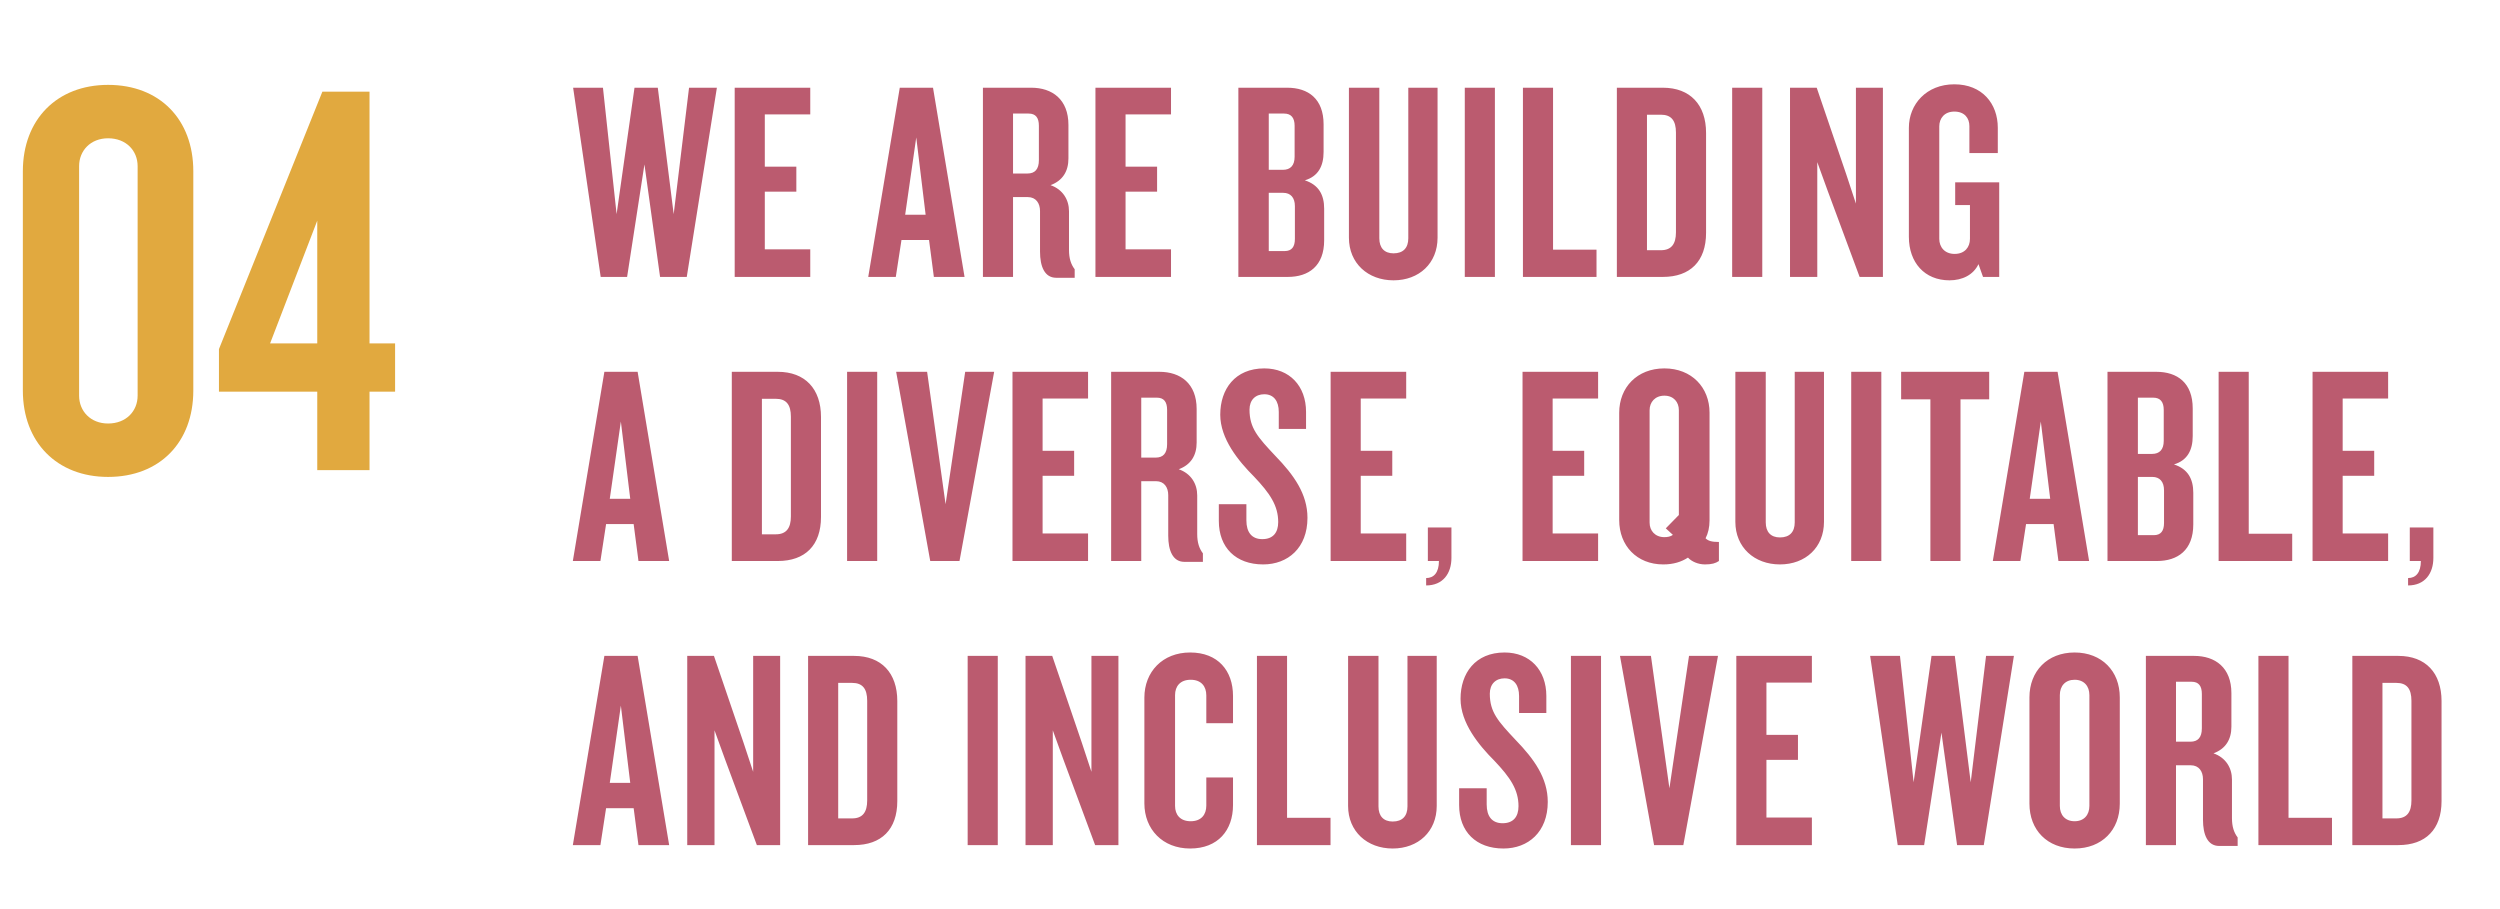
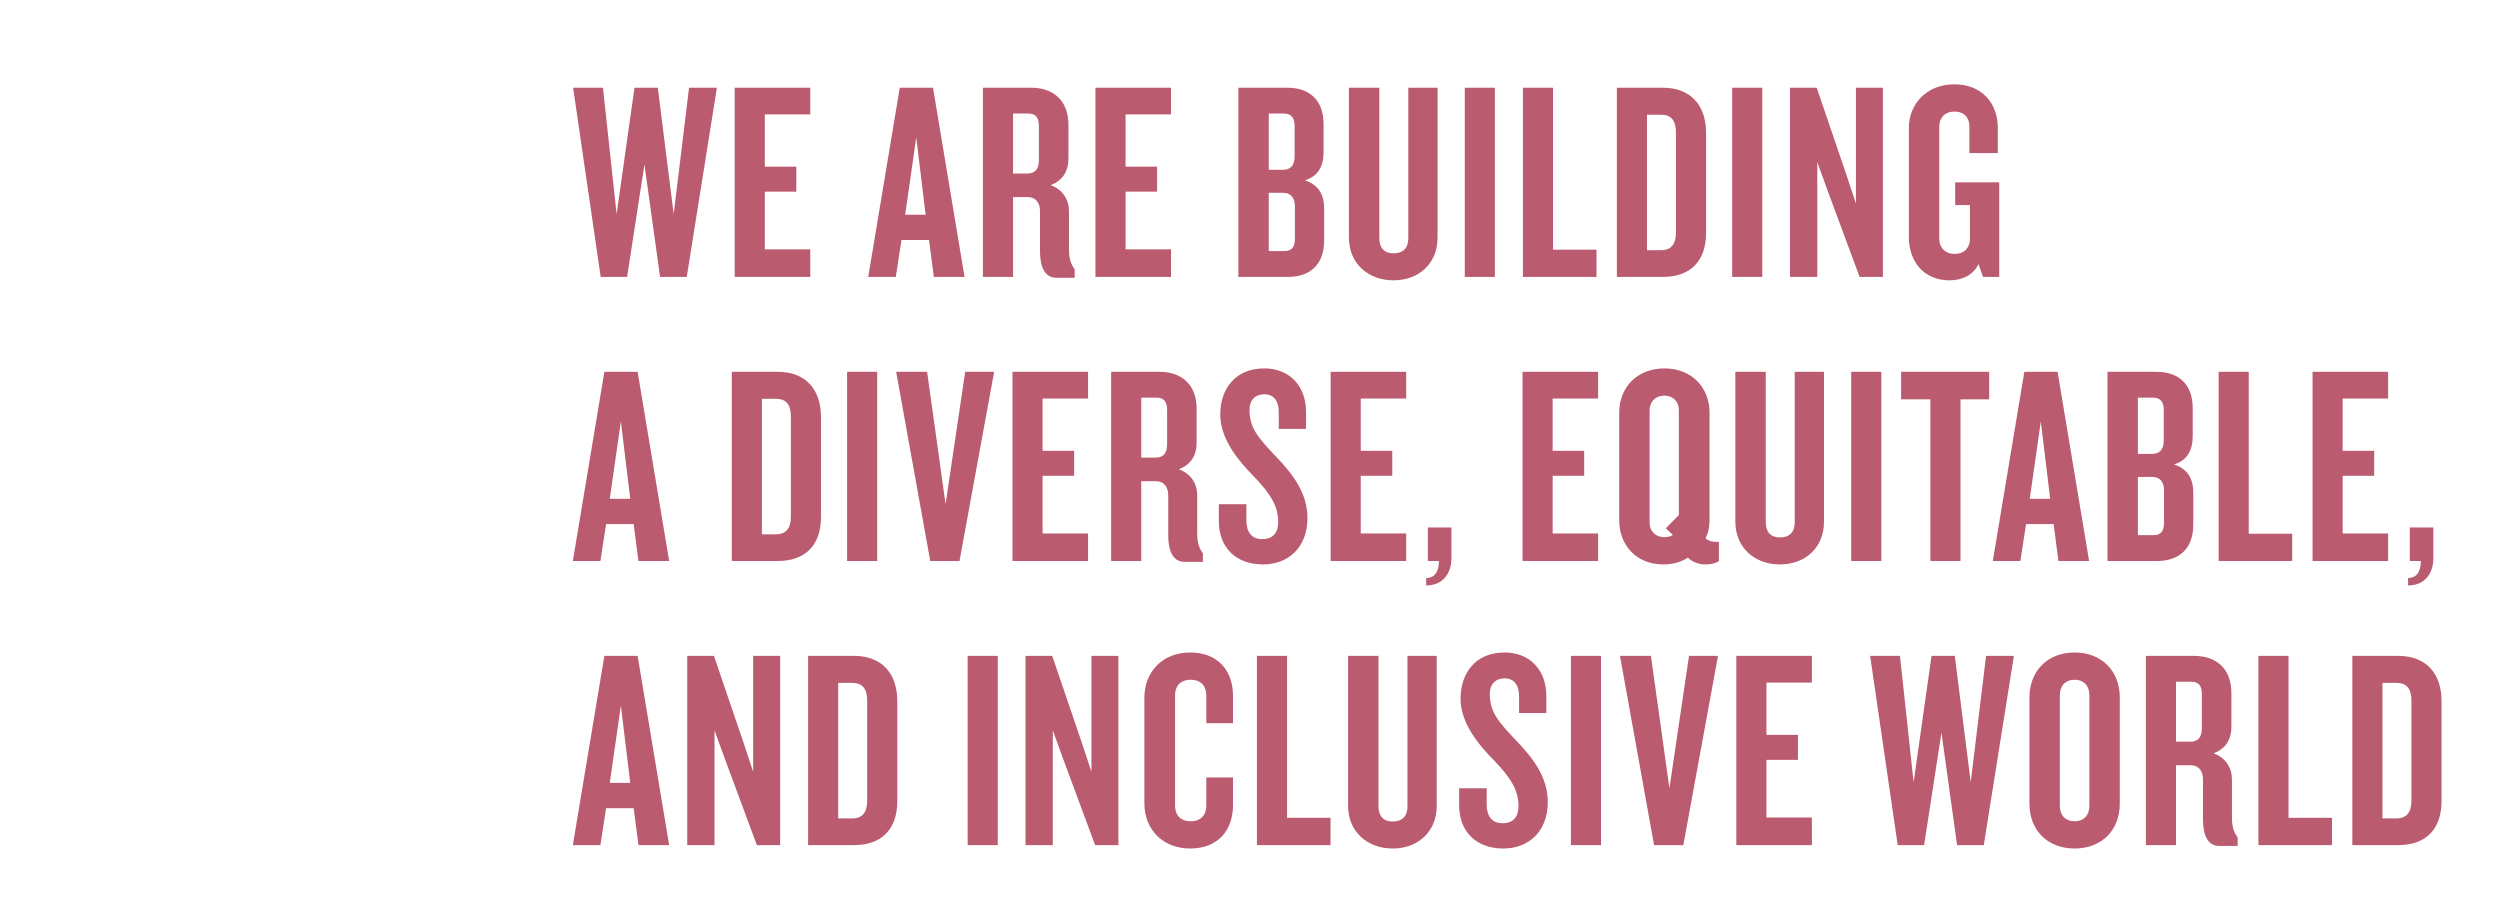
<svg xmlns="http://www.w3.org/2000/svg" width="220" height="80" viewBox="0 0 220 80" fill="none">
-   <path d="M17.011 34.369V15.069C17.011 10.519 14.06 7.469 9.511 7.469C5.011 7.469 2.011 10.519 2.011 15.069V34.369C2.011 38.919 5.011 41.969 9.511 41.969C14.06 41.969 17.011 38.919 17.011 34.369ZM12.111 34.819C12.111 36.169 11.111 37.269 9.511 37.269C7.961 37.269 6.961 36.169 6.961 34.819V14.619C6.961 13.269 7.961 12.169 9.511 12.169C11.111 12.169 12.111 13.269 12.111 14.619V34.819ZM34.768 34.469V30.219H32.518V8.069H28.368L19.268 30.719V34.469H27.918V41.369H32.518V34.469H34.768ZM27.918 30.219H23.768L27.918 19.419V30.219Z" fill="#E1A93F" />
  <path d="M63.086 7.719H60.636L59.285 18.844L57.886 7.719H55.836L54.261 18.844L53.06 7.719H50.435L52.861 24.369H55.185L56.711 14.469L58.086 24.369H60.435L63.086 7.719ZM71.303 24.369V21.944H67.303V16.869H70.078V14.669H67.303V10.069H71.303V7.719H64.653V24.369H71.303ZM84.88 24.369L82.105 7.719H79.18L76.405 24.369H78.83L79.33 21.119H81.755L82.18 24.369H84.88ZM81.455 18.894H79.655L80.63 12.094L81.455 18.894ZM94.572 24.444V23.694C94.247 23.269 94.072 22.744 94.072 21.994V18.594C94.072 17.569 93.522 16.669 92.447 16.294C93.522 15.894 94.022 15.069 94.022 13.944V10.994C94.022 8.744 92.597 7.719 90.747 7.719H86.497V24.369H89.147V17.344H90.447C91.172 17.344 91.522 17.894 91.522 18.569V22.144C91.522 23.444 91.922 24.444 92.947 24.444H94.572ZM91.422 14.094C91.422 14.894 91.072 15.269 90.422 15.269H89.147V9.994H90.522C91.147 9.994 91.422 10.369 91.422 11.069V14.094ZM103.049 24.369V21.944H99.049V16.869H101.824V14.669H99.049V10.069H103.049V7.719H96.399V24.369H103.049ZM116.526 21.144V18.369C116.526 17.144 116.051 16.269 114.826 15.869C116.001 15.519 116.476 14.619 116.476 13.369V10.944C116.476 8.694 115.126 7.719 113.276 7.719H108.976V24.369H113.326C115.151 24.369 116.526 23.419 116.526 21.144ZM113.926 13.794C113.926 14.569 113.551 14.944 112.901 14.944H111.651V9.994H113.001C113.626 9.994 113.926 10.369 113.926 11.069V13.794ZM113.951 21.019C113.951 21.719 113.676 22.094 113.051 22.094H111.651V16.969H112.926C113.576 16.969 113.951 17.394 113.951 18.144V21.019ZM126.505 20.919V7.719H123.93V20.969C123.93 21.819 123.48 22.294 122.63 22.294C121.83 22.294 121.38 21.819 121.38 20.969V7.719H118.705V20.919C118.705 23.169 120.38 24.669 122.63 24.669C124.88 24.669 126.505 23.169 126.505 20.919ZM131.551 24.369V7.719H128.901V24.369H131.551ZM140.493 24.369V21.969H136.668V7.719H134.018V24.369H140.493ZM150.134 20.494V11.694C150.134 9.219 148.734 7.719 146.334 7.719H142.284V24.369H146.334C148.734 24.369 150.134 22.994 150.134 20.494ZM147.484 20.444C147.484 21.469 147.084 22.019 146.159 22.019H144.934V10.094H146.159C147.084 10.094 147.484 10.619 147.484 11.669V20.444ZM155.08 24.369V7.719H152.43V24.369H155.08ZM165.696 24.369V7.719H163.321V17.919L162.471 15.344L159.871 7.719H157.521V24.369H159.921V14.269L160.846 16.819L163.646 24.369H165.696ZM175.931 24.369V16.044H172.056V18.044H173.356V21.019C173.356 21.744 172.906 22.344 172.006 22.344C171.131 22.344 170.656 21.744 170.656 21.019V11.119C170.656 10.419 171.106 9.819 171.981 9.819C172.881 9.819 173.306 10.394 173.306 11.094V13.469H175.806V11.244C175.806 9.119 174.431 7.419 171.981 7.419C169.531 7.419 167.981 9.169 167.981 11.244V20.844C167.981 23.094 169.356 24.669 171.556 24.669C172.681 24.669 173.656 24.194 174.106 23.244L174.506 24.369H175.931ZM58.886 49.369L56.111 32.719H53.185L50.41 49.369H52.836L53.336 46.119H55.761L56.185 49.369H58.886ZM55.461 43.894H53.66L54.636 37.094L55.461 43.894ZM72.248 45.494V36.694C72.248 34.219 70.848 32.719 68.448 32.719H64.398V49.369H68.448C70.848 49.369 72.248 47.994 72.248 45.494ZM69.598 45.444C69.598 46.469 69.198 47.019 68.273 47.019H67.048V35.094H68.273C69.198 35.094 69.598 35.619 69.598 36.669V45.444ZM77.194 49.369V32.719H74.544V49.369H77.194ZM87.486 32.719H84.936L83.211 44.369L81.586 32.719H78.861L81.861 49.369H84.436L87.486 32.719ZM95.749 49.369V46.944H91.749V41.869H94.524V39.669H91.749V35.069H95.749V32.719H89.099V49.369H95.749ZM105.855 49.444V48.694C105.53 48.269 105.355 47.744 105.355 46.994V43.594C105.355 42.569 104.805 41.669 103.73 41.294C104.805 40.894 105.305 40.069 105.305 38.944V35.994C105.305 33.744 103.88 32.719 102.03 32.719H97.78V49.369H100.43V42.344H101.73C102.455 42.344 102.805 42.894 102.805 43.569V47.144C102.805 48.444 103.205 49.444 104.23 49.444H105.855ZM102.705 39.094C102.705 39.894 102.355 40.269 101.705 40.269H100.43V34.994H101.805C102.43 34.994 102.705 35.369 102.705 36.069V39.094ZM115.057 45.569C115.057 43.469 113.857 41.794 112.232 40.119C110.682 38.469 109.957 37.669 109.957 36.044C109.957 35.194 110.482 34.694 111.257 34.694C112.107 34.694 112.532 35.319 112.532 36.244V37.744H114.932V36.244C114.932 33.969 113.482 32.419 111.257 32.419C108.682 32.419 107.382 34.244 107.382 36.494C107.382 38.619 108.982 40.569 110.357 41.944C111.757 43.419 112.482 44.494 112.482 45.944C112.482 46.869 112.032 47.444 111.082 47.444C110.157 47.444 109.682 46.844 109.682 45.794V44.369H107.257V45.844C107.257 48.194 108.757 49.669 111.157 49.669C113.332 49.669 115.057 48.219 115.057 45.569ZM123.745 49.369V46.944H119.745V41.869H122.52V39.669H119.745V35.069H123.745V32.719H117.095V49.369H123.745ZM127.726 49.094V46.419H125.651V49.369H126.626C126.626 50.394 126.176 50.869 125.501 50.869V51.519C126.976 51.519 127.726 50.469 127.726 49.094ZM140.633 49.369V46.944H136.633V41.869H139.408V39.669H136.633V35.069H140.633V32.719H133.983V49.369H140.633ZM151.265 49.369V47.694C150.615 47.694 150.315 47.594 150.09 47.369C150.315 46.944 150.44 46.394 150.44 45.794V36.319C150.44 34.094 148.865 32.419 146.465 32.419C144.065 32.419 142.49 34.094 142.49 36.319V45.769C142.49 48.019 144.04 49.669 146.365 49.669C147.265 49.669 147.965 49.444 148.54 49.069C148.865 49.419 149.44 49.669 150.04 49.669C150.64 49.669 150.965 49.569 151.265 49.369ZM147.74 45.319L146.59 46.494L147.215 47.069C147.015 47.219 146.74 47.269 146.465 47.269C145.64 47.269 145.165 46.694 145.165 45.994V36.094C145.165 35.394 145.64 34.819 146.465 34.819C147.29 34.819 147.74 35.394 147.74 36.094V45.319ZM160.511 45.919V32.719H157.936V45.969C157.936 46.819 157.486 47.294 156.636 47.294C155.836 47.294 155.386 46.819 155.386 45.969V32.719H152.711V45.919C152.711 48.169 154.386 49.669 156.636 49.669C158.886 49.669 160.511 48.169 160.511 45.919ZM165.557 49.369V32.719H162.907V49.369H165.557ZM175.049 35.144V32.719H167.299V35.144H169.874V49.369H172.524V35.144H175.049ZM183.842 49.369L181.067 32.719H178.142L175.367 49.369H177.792L178.292 46.119H180.717L181.142 49.369H183.842ZM180.417 43.894H178.617L179.592 37.094L180.417 43.894ZM193.009 46.144V43.369C193.009 42.144 192.534 41.269 191.309 40.869C192.484 40.519 192.959 39.619 192.959 38.369V35.944C192.959 33.694 191.609 32.719 189.759 32.719H185.459V49.369H189.809C191.634 49.369 193.009 48.419 193.009 46.144ZM190.409 38.794C190.409 39.569 190.034 39.944 189.384 39.944H188.134V34.994H189.484C190.109 34.994 190.409 35.369 190.409 36.069V38.794ZM190.434 46.019C190.434 46.719 190.159 47.094 189.534 47.094H188.134V41.969H189.409C190.059 41.969 190.434 42.394 190.434 43.144V46.019ZM201.714 49.369V46.969H197.889V32.719H195.239V49.369H201.714ZM210.155 49.369V46.944H206.155V41.869H208.93V39.669H206.155V35.069H210.155V32.719H203.505V49.369H210.155ZM214.136 49.094V46.419H212.061V49.369H213.036C213.036 50.394 212.586 50.869 211.911 50.869V51.519C213.386 51.519 214.136 50.469 214.136 49.094ZM58.886 74.369L56.111 57.719H53.185L50.41 74.369H52.836L53.336 71.119H55.761L56.185 74.369H58.886ZM55.461 68.894H53.66L54.636 62.094L55.461 68.894ZM68.653 74.369V57.719H66.278V67.919L65.427 65.344L62.828 57.719H60.477V74.369H62.877V64.269L63.803 66.819L66.603 74.369H68.653ZM78.962 70.494V61.694C78.962 59.219 77.562 57.719 75.162 57.719H71.112V74.369H75.162C77.562 74.369 78.962 72.994 78.962 70.494ZM76.312 70.444C76.312 71.469 75.912 72.019 74.987 72.019H73.762V60.094H74.987C75.912 60.094 76.312 60.619 76.312 61.669V70.444ZM87.804 74.369V57.719H85.154V74.369H87.804ZM98.421 74.369V57.719H96.046V67.919L95.196 65.344L92.596 57.719H90.246V74.369H92.646V64.269L93.571 66.819L96.371 74.369H98.421ZM108.505 70.844V68.419H106.155V70.894C106.155 71.694 105.705 72.269 104.78 72.269C103.855 72.269 103.405 71.694 103.405 70.919V61.169C103.405 60.394 103.855 59.819 104.78 59.819C105.705 59.819 106.155 60.394 106.155 61.194V63.644H108.505V61.244C108.505 59.019 107.18 57.419 104.73 57.419C102.305 57.419 100.705 59.119 100.705 61.394V70.694C100.705 72.969 102.305 74.669 104.73 74.669C107.18 74.669 108.505 73.069 108.505 70.844ZM117.086 74.369V71.969H113.261V57.719H110.611V74.369H117.086ZM126.432 70.919V57.719H123.857V70.969C123.857 71.819 123.407 72.294 122.557 72.294C121.757 72.294 121.307 71.819 121.307 70.969V57.719H118.632V70.919C118.632 73.169 120.307 74.669 122.557 74.669C124.807 74.669 126.432 73.169 126.432 70.919ZM136.203 70.569C136.203 68.469 135.003 66.794 133.378 65.119C131.828 63.469 131.103 62.669 131.103 61.044C131.103 60.194 131.628 59.694 132.403 59.694C133.253 59.694 133.678 60.319 133.678 61.244V62.744H136.078V61.244C136.078 58.969 134.628 57.419 132.403 57.419C129.828 57.419 128.528 59.244 128.528 61.494C128.528 63.619 130.128 65.569 131.503 66.944C132.903 68.419 133.628 69.494 133.628 70.944C133.628 71.869 133.178 72.444 132.228 72.444C131.303 72.444 130.828 71.844 130.828 70.794V69.369H128.403V70.844C128.403 73.194 129.903 74.669 132.303 74.669C134.478 74.669 136.203 73.219 136.203 70.569ZM140.891 74.369V57.719H138.241V74.369H140.891ZM151.183 57.719H148.633L146.908 69.369L145.283 57.719H142.558L145.558 74.369H148.133L151.183 57.719ZM159.446 74.369V71.944H155.446V66.869H158.221V64.669H155.446V60.069H159.446V57.719H152.796V74.369H159.446ZM177.223 57.719H174.773L173.423 68.844L172.023 57.719H169.973L168.398 68.844L167.198 57.719H164.573L166.998 74.369H169.323L170.848 64.469L172.223 74.369H174.573L177.223 57.719ZM186.541 70.719V61.369C186.541 59.069 184.966 57.419 182.566 57.419C180.166 57.419 178.591 59.069 178.591 61.369V70.719C178.591 73.044 180.166 74.669 182.566 74.669C184.966 74.669 186.541 73.044 186.541 70.719ZM183.866 70.919C183.866 71.719 183.391 72.269 182.566 72.269C181.741 72.269 181.266 71.719 181.266 70.919V61.169C181.266 60.369 181.741 59.819 182.566 59.819C183.391 59.819 183.866 60.369 183.866 61.169V70.919ZM196.913 74.444V73.694C196.588 73.269 196.413 72.744 196.413 71.994V68.594C196.413 67.569 195.863 66.669 194.788 66.294C195.863 65.894 196.363 65.069 196.363 63.944V60.994C196.363 58.744 194.938 57.719 193.088 57.719H188.838V74.369H191.488V67.344H192.788C193.513 67.344 193.863 67.894 193.863 68.569V72.144C193.863 73.444 194.263 74.444 195.288 74.444H196.913ZM193.763 64.094C193.763 64.894 193.413 65.269 192.763 65.269H191.488V59.994H192.863C193.488 59.994 193.763 60.369 193.763 61.069V64.094ZM205.215 74.369V71.969H201.39V57.719H198.74V74.369H205.215ZM214.856 70.494V61.694C214.856 59.219 213.456 57.719 211.056 57.719H207.006V74.369H211.056C213.456 74.369 214.856 72.994 214.856 70.494ZM212.206 70.444C212.206 71.469 211.806 72.019 210.881 72.019H209.656V60.094H210.881C211.806 60.094 212.206 60.619 212.206 61.669V70.444Z" fill="#BB5B6F" />
</svg>